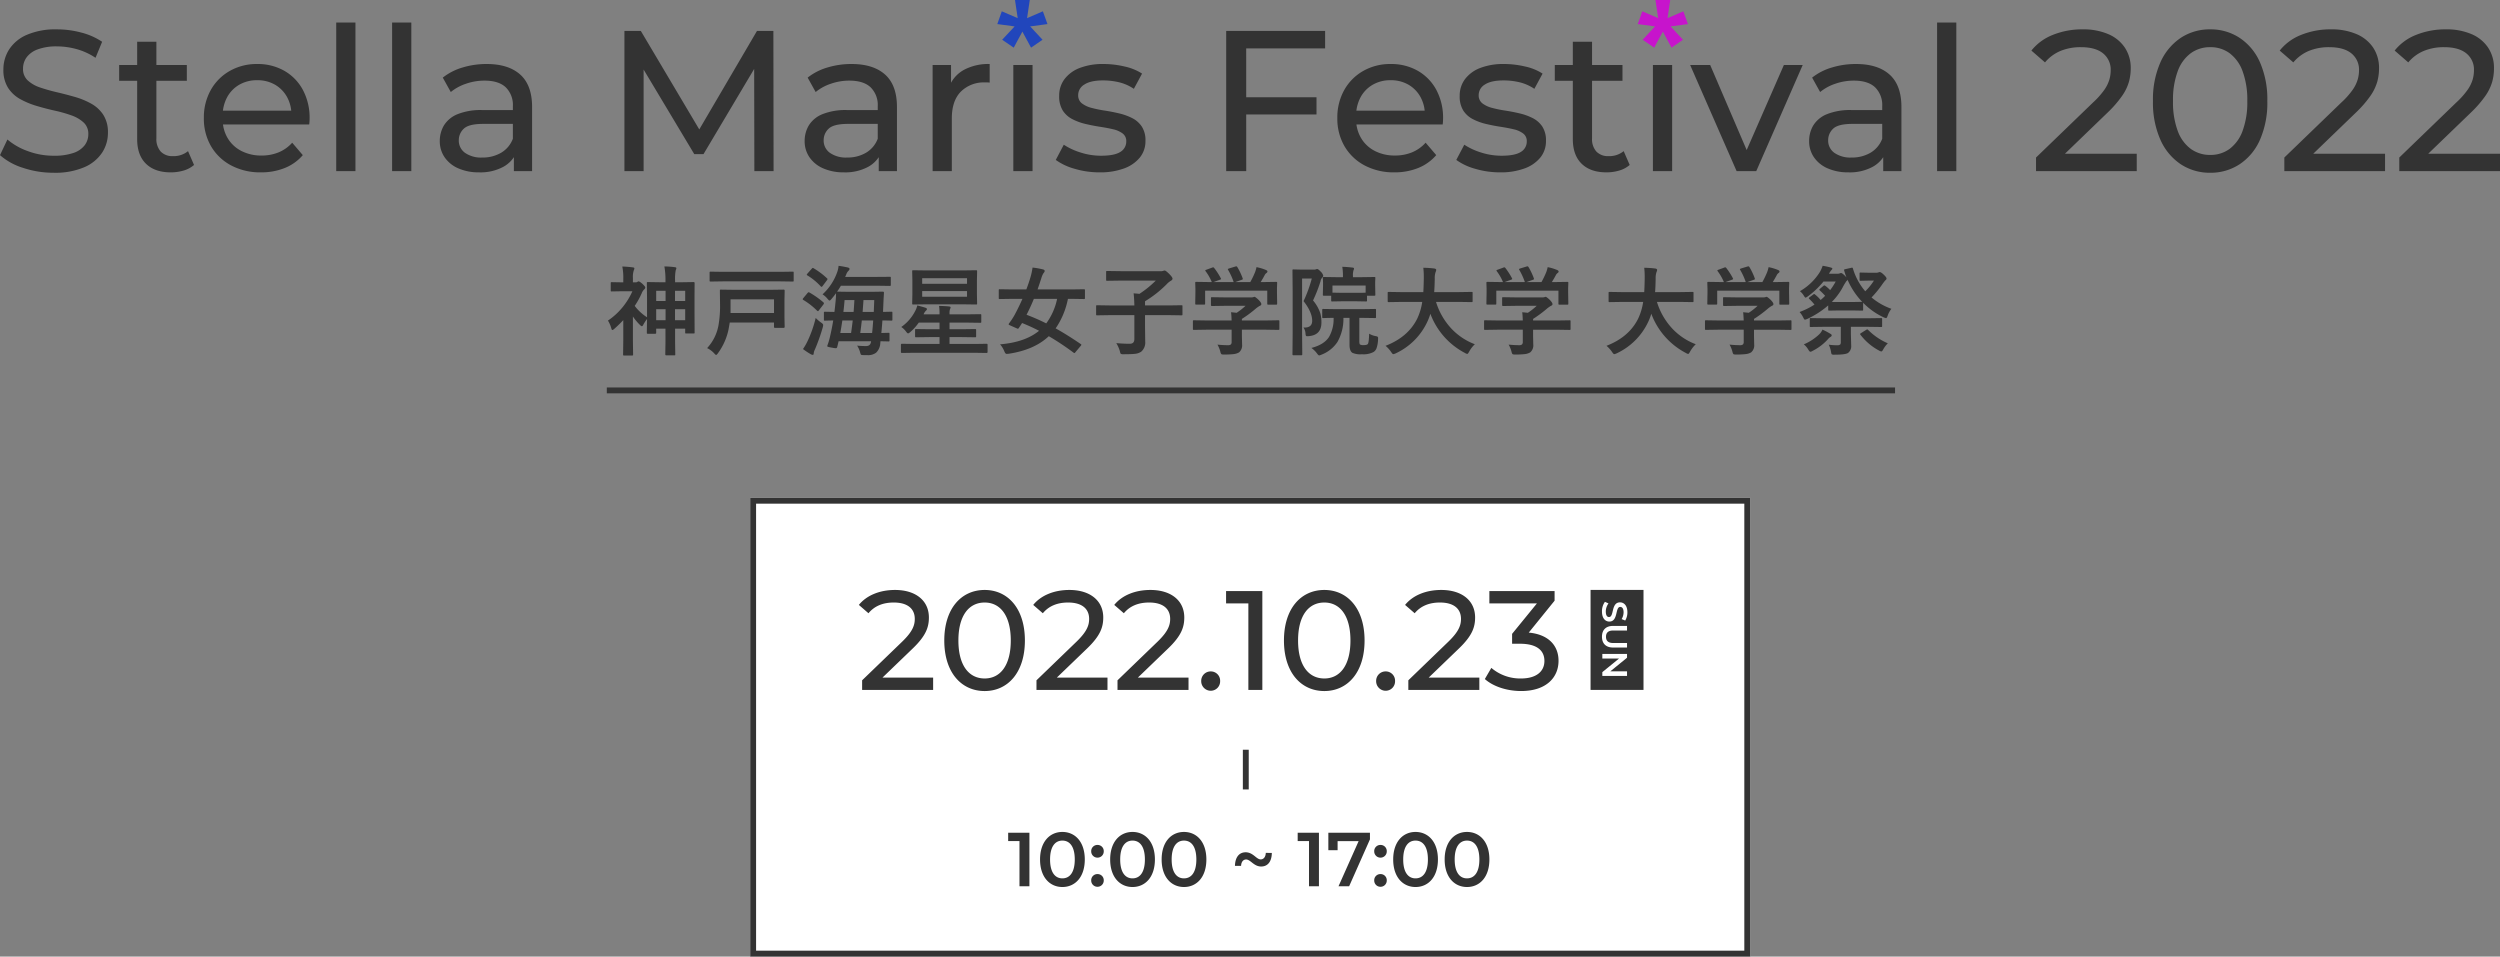
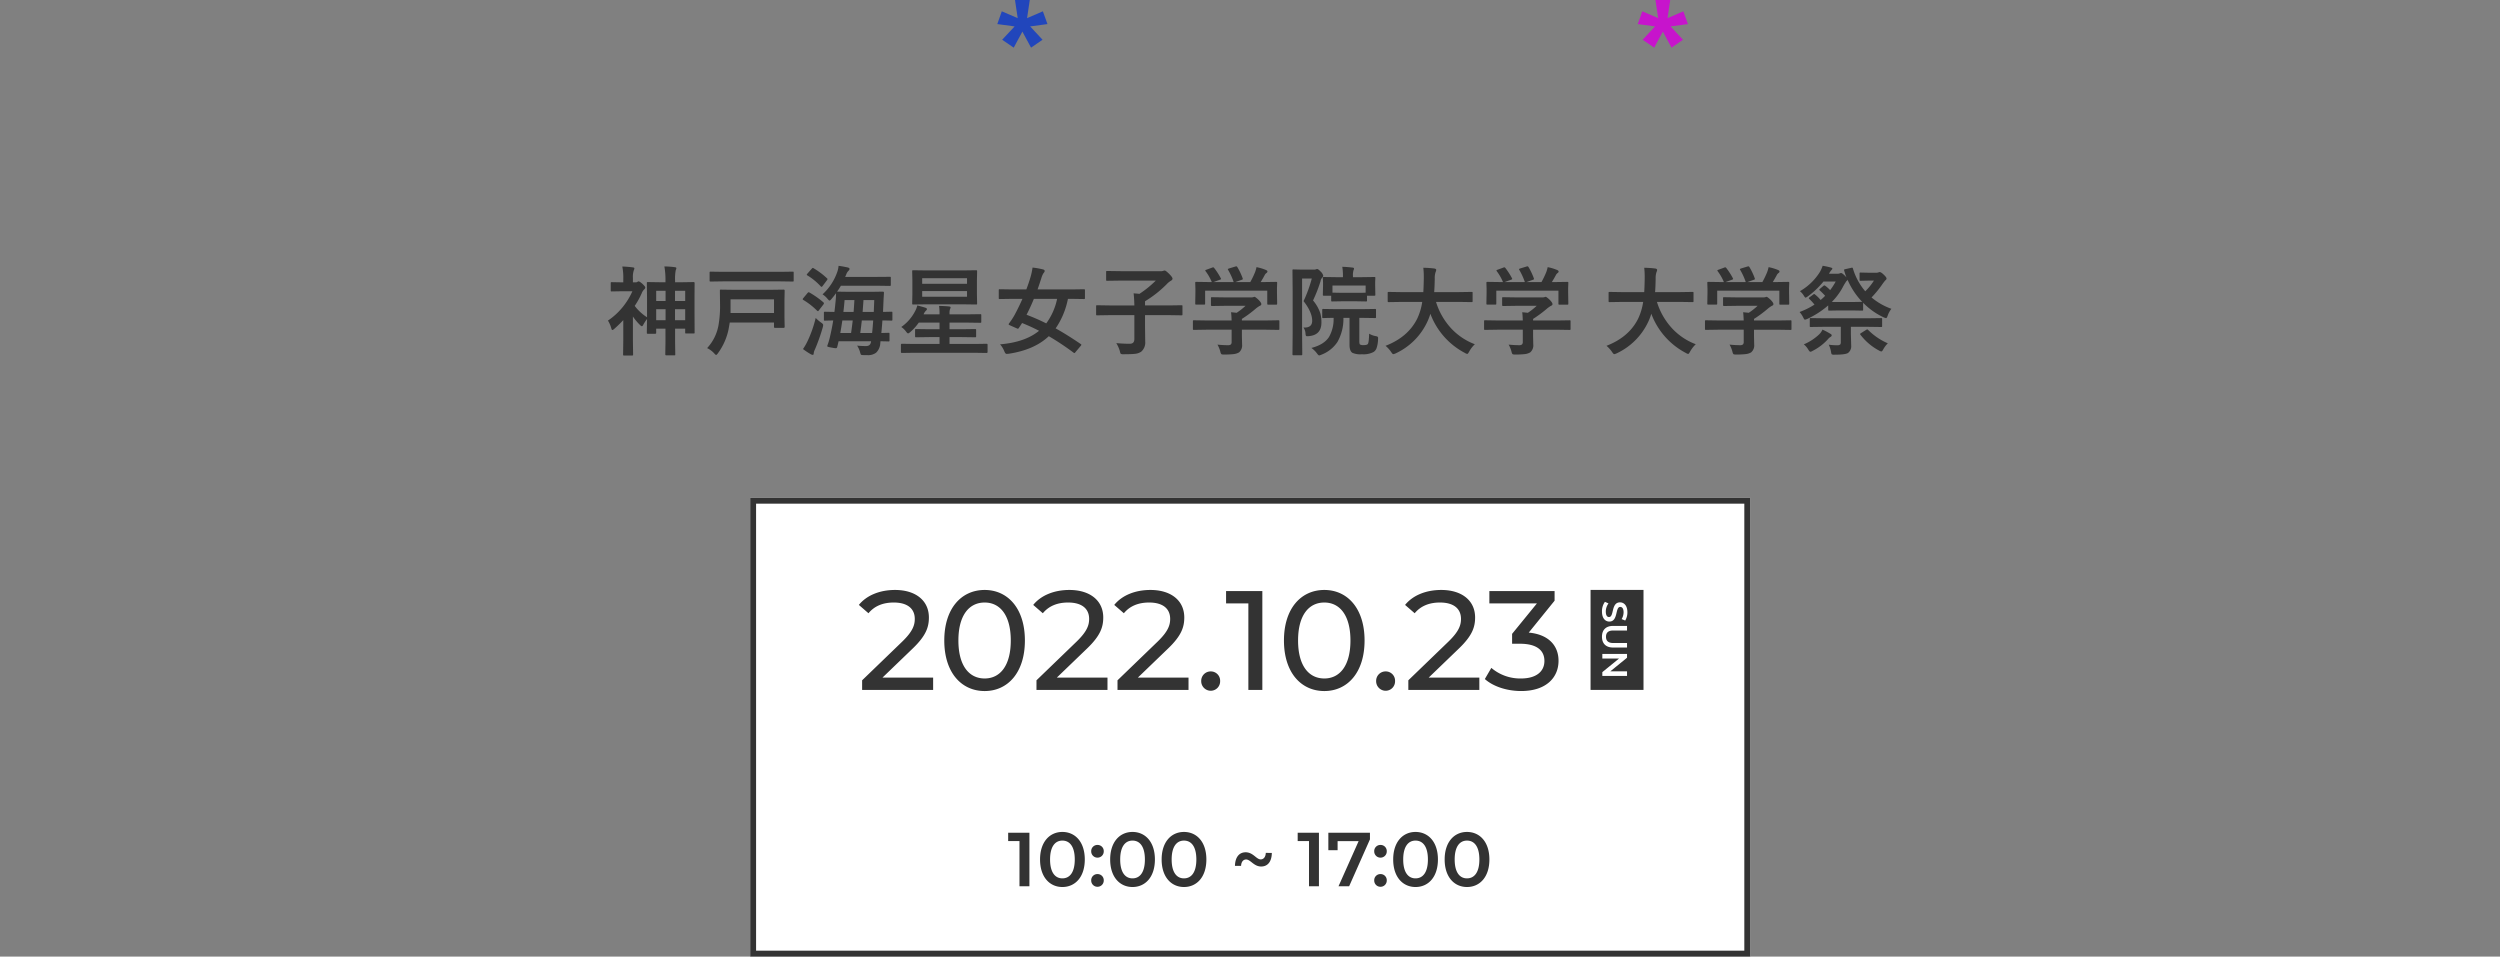
<svg xmlns="http://www.w3.org/2000/svg" width="850" height="325.237" viewBox="0 0 850 325.237">
  <rect x="0" y="0" width="850" height="325.237" fill="#808080" stroke="none" />
  <g transform="translate(-534.932 -505.763)">
-     <path d="M22.8-31.288a32.516,32.516,0,0,1-10.417-1.668,21.339,21.339,0,0,1-7.83-4.324L7.07-42.593a22.111,22.111,0,0,0,6.945,3.95A25.048,25.048,0,0,0,22.8-37.077a19.853,19.853,0,0,0,6.741-.953,7.993,7.993,0,0,0,3.813-2.622,6.223,6.223,0,0,0,1.226-3.779,5.158,5.158,0,0,0-1.6-3.95A11.873,11.873,0,0,0,28.824-50.8a46.192,46.192,0,0,0-5.617-1.6q-3.064-.681-6.162-1.6a27.581,27.581,0,0,1-5.651-2.349A11.558,11.558,0,0,1,7.274-60.2a11.273,11.273,0,0,1-1.566-6.231A12.52,12.52,0,0,1,7.649-73.2a13.477,13.477,0,0,1,5.992-4.971,24.652,24.652,0,0,1,10.315-1.873,31.842,31.842,0,0,1,8.239,1.09,22.967,22.967,0,0,1,7.081,3.133l-2.247,5.448a21.9,21.9,0,0,0-6.468-2.962,25.29,25.29,0,0,0-6.6-.919,18.18,18.18,0,0,0-6.6,1.021,8.051,8.051,0,0,0-3.779,2.724A6.5,6.5,0,0,0,12.381-66.7a5.241,5.241,0,0,0,1.6,4.018A11.489,11.489,0,0,0,18.134-60.3a56.132,56.132,0,0,0,5.617,1.6q3.064.715,6.162,1.6a26.316,26.316,0,0,1,5.651,2.315,11.669,11.669,0,0,1,4.119,3.813A10.965,10.965,0,0,1,41.25-44.84a12.247,12.247,0,0,1-1.975,6.708,13.66,13.66,0,0,1-6.094,4.971A25.135,25.135,0,0,1,22.8-31.288Zm39.831-.136q-5.447,0-8.443-2.928t-3-8.376v-33.1h6.536V-43a6.341,6.341,0,0,0,1.464,4.494,5.452,5.452,0,0,0,4.187,1.566,7.706,7.706,0,0,0,5.107-1.7l2.043,4.7a9.5,9.5,0,0,1-3.575,1.907A15.194,15.194,0,0,1,62.629-31.425ZM45.063-62.545v-5.38H68.076v5.38ZM93.269-31.425A21.008,21.008,0,0,1,83.09-33.808a17.173,17.173,0,0,1-6.809-6.537,18.606,18.606,0,0,1-2.417-9.534,19.03,19.03,0,0,1,2.349-9.534,16.958,16.958,0,0,1,6.468-6.5,18.423,18.423,0,0,1,9.294-2.349,18.209,18.209,0,0,1,9.26,2.315,16.388,16.388,0,0,1,6.3,6.5,20.117,20.117,0,0,1,2.281,9.772q0,.409-.034.953t-.1,1.021H78.97v-4.7h27.3l-2.655,1.634a12.137,12.137,0,0,0-1.43-6.2,10.926,10.926,0,0,0-4.119-4.256,11.854,11.854,0,0,0-6.094-1.532,11.9,11.9,0,0,0-6.06,1.532,10.8,10.8,0,0,0-4.153,4.29,12.985,12.985,0,0,0-1.5,6.3v1.09A12.419,12.419,0,0,0,81.932-43.1,11.458,11.458,0,0,0,86.6-38.711a14.626,14.626,0,0,0,6.877,1.566,15.028,15.028,0,0,0,5.821-1.09,12.75,12.75,0,0,0,4.6-3.269l3.609,4.222a15.806,15.806,0,0,1-6.094,4.358A21.207,21.207,0,0,1,93.269-31.425Zm25.6-.409V-82.362h6.536v50.529Zm19,0V-82.362H144.4v50.529Zm41.4,0V-39.46l-.34-1.43V-53.9a8.421,8.421,0,0,0-2.417-6.435q-2.417-2.281-7.251-2.281a19.1,19.1,0,0,0-6.264,1.056,16.136,16.136,0,0,0-5.175,2.826l-2.723-4.9a19.722,19.722,0,0,1,6.707-3.439,28.019,28.019,0,0,1,8.2-1.192q7.421,0,11.439,3.609t4.017,11.032v21.791Zm-11.847.409a17.045,17.045,0,0,1-7.047-1.362,10.806,10.806,0,0,1-4.664-3.779,9.562,9.562,0,0,1-1.634-5.482,10.316,10.316,0,0,1,1.4-5.312,9.667,9.667,0,0,1,4.562-3.813,21.1,21.1,0,0,1,8.545-1.43h11.439v4.7H168.845q-4.9,0-6.6,1.634a5.275,5.275,0,0,0-1.7,3.95,5.077,5.077,0,0,0,2.111,4.256,9.5,9.5,0,0,0,5.855,1.6,12.382,12.382,0,0,0,6.434-1.634,9.3,9.3,0,0,0,3.983-4.767l1.294,4.494a10.167,10.167,0,0,1-4.562,5.073A16.388,16.388,0,0,1,167.415-31.425Zm49.431-.409V-79.5h5.583l21.379,36.024h-3L261.92-79.5H267.5l.068,47.669h-6.536l-.068-37.386h1.566l-18.792,31.6h-3.132l-18.928-31.6h1.7v37.386Zm86.471,0V-39.46l-.34-1.43V-53.9a8.422,8.422,0,0,0-2.417-6.435q-2.417-2.281-7.251-2.281a19.1,19.1,0,0,0-6.264,1.056,16.137,16.137,0,0,0-5.175,2.826l-2.723-4.9a19.721,19.721,0,0,1,6.707-3.439,28.019,28.019,0,0,1,8.2-1.192q7.422,0,11.439,3.609t4.017,11.032v21.791Zm-11.847.409a17.045,17.045,0,0,1-7.047-1.362,10.806,10.806,0,0,1-4.664-3.779,9.562,9.562,0,0,1-1.634-5.482,10.316,10.316,0,0,1,1.4-5.312,9.667,9.667,0,0,1,4.562-3.813,21.1,21.1,0,0,1,8.545-1.43h11.439v4.7H292.9q-4.9,0-6.6,1.634a5.275,5.275,0,0,0-1.7,3.95,5.077,5.077,0,0,0,2.111,4.256,9.5,9.5,0,0,0,5.855,1.6,12.382,12.382,0,0,0,6.434-1.634,9.3,9.3,0,0,0,3.983-4.767l1.294,4.494a10.167,10.167,0,0,1-4.562,5.073A16.388,16.388,0,0,1,291.47-31.425Zm30.163-.409V-67.925H327.9v9.806l-.613-2.452a11.086,11.086,0,0,1,5.038-5.72,17.672,17.672,0,0,1,8.715-1.975v6.333a4.766,4.766,0,0,0-.783-.068h-.715a11.086,11.086,0,0,0-8.307,3.133q-3.064,3.133-3.064,9.057v17.978Zm27.439,0V-67.925h6.536v36.092Zm29.346.409a29.349,29.349,0,0,1-8.545-1.226,20.062,20.062,0,0,1-6.366-3l2.723-5.175a22.337,22.337,0,0,0,5.719,2.656,22.652,22.652,0,0,0,6.945,1.09q4.562,0,6.57-1.294a4.069,4.069,0,0,0,2.009-3.609,3.175,3.175,0,0,0-1.226-2.656,8.357,8.357,0,0,0-3.234-1.43q-2.009-.477-4.46-.851t-4.9-.953a19.518,19.518,0,0,1-4.494-1.634,8.488,8.488,0,0,1-3.268-2.928,9.027,9.027,0,0,1-1.226-5.005,9.271,9.271,0,0,1,1.838-5.72,11.649,11.649,0,0,1,5.209-3.779,21.792,21.792,0,0,1,8-1.328,31.493,31.493,0,0,1,7.183.851A17.838,17.838,0,0,1,392.852-65l-2.792,5.175a15.421,15.421,0,0,0-5.107-2.247,23.547,23.547,0,0,0-5.311-.613q-4.289,0-6.4,1.4a4.159,4.159,0,0,0-2.111,3.575,3.379,3.379,0,0,0,1.26,2.826,9.113,9.113,0,0,0,3.268,1.532,40.438,40.438,0,0,0,4.46.919q2.451.375,4.9.953a19.884,19.884,0,0,1,4.46,1.6,8.649,8.649,0,0,1,3.268,2.86,8.533,8.533,0,0,1,1.26,4.9,8.773,8.773,0,0,1-1.906,5.652,12.333,12.333,0,0,1-5.379,3.711A23.27,23.27,0,0,1,378.418-31.425Zm49.159-25.537h24.579V-51.1H427.577Zm.681,25.128h-6.809V-79.5h33.635v5.925H428.257Zm50.384.409a21.008,21.008,0,0,1-10.179-2.383,17.174,17.174,0,0,1-6.809-6.537,18.607,18.607,0,0,1-2.417-9.534,19.03,19.03,0,0,1,2.349-9.534,16.958,16.958,0,0,1,6.468-6.5,18.423,18.423,0,0,1,9.294-2.349,18.209,18.209,0,0,1,9.26,2.315,16.389,16.389,0,0,1,6.3,6.5,20.117,20.117,0,0,1,2.281,9.772q0,.409-.034.953t-.1,1.021H464.344v-4.7h27.3l-2.655,1.634a12.138,12.138,0,0,0-1.43-6.2,10.926,10.926,0,0,0-4.119-4.256,11.854,11.854,0,0,0-6.094-1.532,11.9,11.9,0,0,0-6.06,1.532,10.8,10.8,0,0,0-4.153,4.29,12.985,12.985,0,0,0-1.5,6.3v1.09a12.419,12.419,0,0,0,1.668,6.435,11.459,11.459,0,0,0,4.664,4.392,14.626,14.626,0,0,0,6.877,1.566,15.028,15.028,0,0,0,5.821-1.09,12.75,12.75,0,0,0,4.6-3.269l3.609,4.222a15.807,15.807,0,0,1-6.094,4.358A21.207,21.207,0,0,1,478.642-31.425Zm35.95,0a29.348,29.348,0,0,1-8.545-1.226,20.061,20.061,0,0,1-6.366-3l2.723-5.175a22.335,22.335,0,0,0,5.719,2.656,22.651,22.651,0,0,0,6.945,1.09q4.562,0,6.57-1.294a4.069,4.069,0,0,0,2.009-3.609,3.175,3.175,0,0,0-1.226-2.656,8.358,8.358,0,0,0-3.234-1.43q-2.009-.477-4.46-.851t-4.9-.953a19.517,19.517,0,0,1-4.494-1.634,8.488,8.488,0,0,1-3.268-2.928,9.027,9.027,0,0,1-1.226-5.005,9.271,9.271,0,0,1,1.838-5.72,11.65,11.65,0,0,1,5.209-3.779,21.792,21.792,0,0,1,8-1.328,31.493,31.493,0,0,1,7.183.851A17.838,17.838,0,0,1,529.026-65l-2.792,5.175a15.421,15.421,0,0,0-5.107-2.247,23.546,23.546,0,0,0-5.311-.613q-4.289,0-6.4,1.4a4.159,4.159,0,0,0-2.111,3.575,3.379,3.379,0,0,0,1.26,2.826,9.113,9.113,0,0,0,3.268,1.532,40.437,40.437,0,0,0,4.46.919q2.451.375,4.9.953a19.884,19.884,0,0,1,4.46,1.6,8.648,8.648,0,0,1,3.268,2.86,8.533,8.533,0,0,1,1.26,4.9,8.773,8.773,0,0,1-1.906,5.652,12.332,12.332,0,0,1-5.379,3.711A23.27,23.27,0,0,1,514.592-31.425Zm36.154,0q-5.447,0-8.443-2.928t-3-8.376v-33.1h6.536V-43a6.341,6.341,0,0,0,1.464,4.494,5.452,5.452,0,0,0,4.187,1.566,7.706,7.706,0,0,0,5.107-1.7l2.043,4.7a9.5,9.5,0,0,1-3.575,1.907A15.194,15.194,0,0,1,550.746-31.425ZM533.18-62.545v-5.38h23.013v5.38Zm33.363,30.712V-67.925h6.536v36.092Zm28.461,0-15.8-36.092h6.809l14.026,32.687h-3.268l14.3-32.687h6.4l-15.8,36.092Zm49.84,0V-39.46l-.34-1.43V-53.9a8.421,8.421,0,0,0-2.417-6.435q-2.417-2.281-7.251-2.281a19.1,19.1,0,0,0-6.264,1.056,16.137,16.137,0,0,0-5.175,2.826l-2.723-4.9a19.722,19.722,0,0,1,6.707-3.439,28.019,28.019,0,0,1,8.2-1.192q7.422,0,11.439,3.609t4.017,11.032v21.791ZM633-31.425a17.045,17.045,0,0,1-7.047-1.362,10.806,10.806,0,0,1-4.664-3.779,9.562,9.562,0,0,1-1.634-5.482,10.317,10.317,0,0,1,1.4-5.312,9.667,9.667,0,0,1,4.562-3.813,21.1,21.1,0,0,1,8.545-1.43h11.439v4.7H634.425q-4.9,0-6.6,1.634a5.275,5.275,0,0,0-1.7,3.95,5.077,5.077,0,0,0,2.111,4.256,9.5,9.5,0,0,0,5.855,1.6,12.382,12.382,0,0,0,6.434-1.634,9.3,9.3,0,0,0,3.983-4.767l1.294,4.494a10.167,10.167,0,0,1-4.562,5.073A16.388,16.388,0,0,1,633-31.425Zm30.163-.409V-82.362h6.536v50.529Zm33.635,0v-4.631l19.4-18.727a27.307,27.307,0,0,0,3.847-4.324,12.19,12.19,0,0,0,1.7-3.473,11.6,11.6,0,0,0,.443-3.1,7.067,7.067,0,0,0-2.587-5.788q-2.587-2.111-7.558-2.111a17.934,17.934,0,0,0-6.877,1.26,13.733,13.733,0,0,0-5.311,3.916l-4.63-4.018a17.422,17.422,0,0,1,7.319-5.346,26.551,26.551,0,0,1,10.111-1.873,21.536,21.536,0,0,1,8.647,1.6,12.778,12.778,0,0,1,5.685,4.6A12.418,12.418,0,0,1,729-66.768a17.268,17.268,0,0,1-.613,4.563,16.339,16.339,0,0,1-2.315,4.767,38.074,38.074,0,0,1-4.9,5.652L703.874-35.1l-1.634-2.656h28.8v5.925Zm59.236.545a17.872,17.872,0,0,1-9.975-2.86,19.453,19.453,0,0,1-6.945-8.308,30.962,30.962,0,0,1-2.553-13.211,30.962,30.962,0,0,1,2.553-13.211,19.453,19.453,0,0,1,6.945-8.308,17.872,17.872,0,0,1,9.975-2.86,17.92,17.92,0,0,1,9.941,2.86,19.145,19.145,0,0,1,6.945,8.308,31.325,31.325,0,0,1,2.519,13.211,31.325,31.325,0,0,1-2.519,13.211,19.145,19.145,0,0,1-6.945,8.308A17.92,17.92,0,0,1,756.029-31.288Zm0-6.061a10.919,10.919,0,0,0,6.57-2.043,13.276,13.276,0,0,0,4.426-6.129,27.989,27.989,0,0,0,1.6-10.147,27.989,27.989,0,0,0-1.6-10.147,13.276,13.276,0,0,0-4.426-6.129,10.919,10.919,0,0,0-6.57-2.043,11.07,11.07,0,0,0-6.6,2.043,13.169,13.169,0,0,0-4.46,6.129,27.987,27.987,0,0,0-1.6,10.147,27.987,27.987,0,0,0,1.6,10.147,13.169,13.169,0,0,0,4.46,6.129A11.07,11.07,0,0,0,756.029-37.349Zm25.192,5.516v-4.631l19.4-18.727a27.311,27.311,0,0,0,3.847-4.324,12.188,12.188,0,0,0,1.7-3.473,11.606,11.606,0,0,0,.443-3.1,7.067,7.067,0,0,0-2.587-5.788q-2.587-2.111-7.558-2.111a17.933,17.933,0,0,0-6.877,1.26,13.732,13.732,0,0,0-5.311,3.916l-4.63-4.018a17.422,17.422,0,0,1,7.319-5.346,26.551,26.551,0,0,1,10.111-1.873,21.536,21.536,0,0,1,8.647,1.6,12.778,12.778,0,0,1,5.685,4.6,12.418,12.418,0,0,1,2.009,7.082,17.268,17.268,0,0,1-.613,4.563,16.342,16.342,0,0,1-2.315,4.767,38.076,38.076,0,0,1-4.9,5.652L788.3-35.1l-1.634-2.656h28.8v5.925Zm39.082,0v-4.631l19.4-18.727a27.309,27.309,0,0,0,3.847-4.324,12.189,12.189,0,0,0,1.7-3.473,11.6,11.6,0,0,0,.443-3.1,7.067,7.067,0,0,0-2.587-5.788q-2.587-2.111-7.558-2.111a17.933,17.933,0,0,0-6.877,1.26,13.733,13.733,0,0,0-5.311,3.916l-4.63-4.018a17.422,17.422,0,0,1,7.319-5.346,26.551,26.551,0,0,1,10.111-1.873,21.536,21.536,0,0,1,8.647,1.6,12.779,12.779,0,0,1,5.685,4.6,12.419,12.419,0,0,1,2.009,7.082A17.268,17.268,0,0,1,851.9-62.2a16.342,16.342,0,0,1-2.315,4.767,38.066,38.066,0,0,1-4.9,5.652L827.384-35.1l-1.634-2.656h28.8v5.925Z" transform="translate(530.381 595.789)" fill="#333" />
    <path d="M17.06,8.186l-5.887.795,4.211,4.534L11.474,16.2,8.53,10.743,5.586,16.2,1.654,13.515,5.887,8.981,0,8.186l1.526-4.34L6.94,6.167,6.016,0h5.028L10.12,6.167l5.372-2.321Z" transform="translate(874.014 505.763)" fill="#2146bc" />
    <path d="M17.06,8.186l-5.887.795,4.211,4.534L11.474,16.2,8.53,10.743,5.586,16.2,1.654,13.515,5.887,8.981,0,8.186l1.526-4.34L6.94,6.167,6.016,0h5.028L10.12,6.167l5.372-2.321Z" transform="translate(1091.77 505.763)" fill="#c714cc" />
    <path d="M-201.716-5.108q0,.258-.1.306a1.2,1.2,0,0,1-.435.048h-2.288q-.258,0-.306-.064a.5.5,0,0,1-.048-.29v-.483q.032-1.5.064-4.173a12.1,12.1,0,0,0-1.321,2.046q-.242.4-.435.4-.177,0-.58-.371a19.507,19.507,0,0,1-2.465-2.933v8.024l.064,4.882q0,.258-.081.306a.65.65,0,0,1-.322.048h-2.61q-.29,0-.338-.064a.555.555,0,0,1-.048-.29l.064-4.882v-6.8q-1.337,1.434-2.981,2.9-.516.467-.725.467t-.354-.532a9.854,9.854,0,0,0-1.16-2.675,22.676,22.676,0,0,0,5.108-4.705,23.7,23.7,0,0,0,3.207-5.269H-213.4l-3.4.064a.51.51,0,0,1-.322-.064.555.555,0,0,1-.048-.29v-2.449q0-.258.081-.306a.5.5,0,0,1,.29-.048l3.4.064h.5V-23.59a18.776,18.776,0,0,0-.338-4.028,33.9,33.9,0,0,1,3.577.29q.532.064.532.338a1.943,1.943,0,0,1-.209.693,7.148,7.148,0,0,0-.29,2.578v1.482h.918a1.007,1.007,0,0,0,.58-.145,1.1,1.1,0,0,1,.4-.193q.4,0,1.418.918.886.854.886,1.128a.894.894,0,0,1-.4.725,3.488,3.488,0,0,0-.79,1.225,27.636,27.636,0,0,1-2.4,4.351,16.136,16.136,0,0,0,4.189,3.867V-16.6l-.064-5.382q0-.258.064-.306a.555.555,0,0,1,.29-.048l4.189.064h1.789v-.4a25.728,25.728,0,0,0-.371-4.979,29.771,29.771,0,0,1,3.577.258q.5.064.5.338a1.958,1.958,0,0,1-.209.661,15.657,15.657,0,0,0-.226,3.625v.5h2.111l4.189-.064q.338,0,.338.354l-.032,4.786v4.753l.032,7.2a.566.566,0,0,1-.056.33.446.446,0,0,1-.282.056H-191.5q-.258,0-.306-.064a.65.65,0,0,1-.048-.322V-6.494h-3.432V-1.8l.064,4.028q0,.258-.081.306a.5.5,0,0,1-.29.048H-198.3q-.322,0-.322-.354l.064-4V-6.494h-3.158Zm6.4-4.254h3.464V-13.1h-3.464Zm3.464-10.006h-3.464V-15.9h3.464Zm-9.861,10.006h3.19V-13.1h-3.19Zm0-6.542h3.19v-3.464h-3.19Zm24.589,9.716a21.015,21.015,0,0,1-3.609,8.073q-.419.564-.6.564t-.645-.532a8,8,0,0,0-2.417-1.8,15.412,15.412,0,0,0,3.932-8.186,37.941,37.941,0,0,0,.467-6.01l-.064-5.317q0-.274.064-.322a.555.555,0,0,1,.29-.048l4.576.064h12.182l4.576-.064q.338,0,.338.371l-.064,3.271V-10.3l.064,3.174q0,.371-.338.371h-2.965q-.322,0-.322-.371v-1.45h-15.05Q-176.966-6.993-177.127-6.187Zm15.469-10.28h-14.776v4.657h14.776Zm-17.306-6.107-4.222.064a.51.51,0,0,1-.322-.064.555.555,0,0,1-.048-.29v-2.643q0-.258.081-.322a.5.5,0,0,1,.29-.048l4.222.064h19.4l4.222-.064q.274,0,.322.064a.6.6,0,0,1,.048.306v2.643q0,.258-.064.306a.6.6,0,0,1-.306.048l-4.222-.064Zm33.806,4.415a18.506,18.506,0,0,0,4.85-7.187,8.686,8.686,0,0,0,.6-2.514q1.627.226,3.126.564.6.145.6.5a.867.867,0,0,1-.29.564,3.256,3.256,0,0,0-.757,1.112,10.323,10.323,0,0,1-.435,1.031h10.828l4.318-.032a.594.594,0,0,1,.322.048.461.461,0,0,1,.048.274v2.385q0,.274-.081.338a.5.5,0,0,1-.29.048l-4.318-.064h-12.278q-.532.935-1.289,2.014l4.157.064h7.235l4.141-.064a.356.356,0,0,1,.4.4q-.113,1.66-.161,2.8l-.161,3.69,2.8-.064a.548.548,0,0,1,.338.064.555.555,0,0,1,.048.29v2.32a.484.484,0,0,1-.056.3.566.566,0,0,1-.33.056l-.387-.016q-1.16-.032-2.626-.048-.1,1.579-.354,4.27l2.369-.064a.588.588,0,0,1,.354.064.555.555,0,0,1,.048.29V-2.5q0,.242-.064.3a.612.612,0,0,1-.338.056q-.048,0-.371-.016-1.08-.032-2.3-.048l-.064.725a4.759,4.759,0,0,1-1.4,3.142,4.469,4.469,0,0,1-2.949.854q-1.354,0-1.756-.032t-.5-.193a4.14,4.14,0,0,1-.29-.87,7.844,7.844,0,0,0-.983-2.143,27.935,27.935,0,0,0,3.094.145q1.5,0,1.66-1.627h-11.054q-.242,1.08-.435,1.837-.1.532-.5.532a9.112,9.112,0,0,1-1.289-.193,12.378,12.378,0,0,1-1.337-.274q-.29-.1-.29-.258a1.127,1.127,0,0,1,.081-.322,20.8,20.8,0,0,0,.79-2.61q.693-2.933,1.16-5.785-1.176.016-2.143.048l-.661.016a.51.51,0,0,1-.322-.064.555.555,0,0,1-.048-.29v-2.32q0-.258.081-.306a.5.5,0,0,1,.29-.048l3.207.064q.193-1.386.451-4.157.1-1.047.1-2.208-.645.9-1.547,1.966-.435.532-.661.532-.193,0-.661-.564A7.292,7.292,0,0,0-145.158-18.16Zm17.225,8.878H-131.8q-.322,2.852-.532,4.27h4.028Q-128.127-6.445-127.933-9.281Zm-11.183,4.27h3.658q.226-1.418.564-4.27h-3.529Q-138.729-7.2-139.116-5.011Zm11.537-11.2h-3.658l-.29,4.028h3.787Q-127.611-14.953-127.579-16.21Zm-10.087,0q-.145,1.95-.4,4.028h3.464q.129-1.321.274-4.028ZM-151.8.435a18.876,18.876,0,0,0,1.482-2.546,40.386,40.386,0,0,0,2.836-8.024,13.577,13.577,0,0,0,1.821,1.563q.725.467.725.838a3.752,3.752,0,0,1-.129.741A63.229,63.229,0,0,1-147.737.564a3.783,3.783,0,0,0-.419,1.321q0,.532-.338.532a1.774,1.774,0,0,1-.725-.258A23.821,23.821,0,0,1-151.8.435Zm2.208-19.207a29.6,29.6,0,0,1,4.77,3.368.462.462,0,0,1,.145.29.866.866,0,0,1-.161.371l-1.515,1.966q-.242.338-.354.338a.74.74,0,0,1-.306-.161,23.5,23.5,0,0,0-4.657-3.642q-.226-.129-.226-.258a.8.8,0,0,1,.193-.371l1.45-1.74q.209-.258.371-.258A.65.65,0,0,1-149.59-18.772Zm1.418-8.25a25.739,25.739,0,0,1,4.528,3.4.388.388,0,0,1,.177.274.906.906,0,0,1-.209.419L-145.126-21q-.226.29-.338.29a.587.587,0,0,1-.29-.145,20.751,20.751,0,0,0-4.544-3.738q-.226-.113-.226-.226a.88.88,0,0,1,.209-.371l1.482-1.676q.226-.274.371-.274A.67.67,0,0,1-148.172-27.022Zm34.08,28.73-4.093.064q-.322,0-.322-.354V-1q0-.354.322-.354l4.093.064h8.717V-3.625h-3.432l-4.512.064q-.274,0-.322-.081a.6.6,0,0,1-.048-.306v-2.03a.548.548,0,0,1,.064-.338.6.6,0,0,1,.306-.048l4.512.064h3.432V-8.556h-7.058a17.52,17.52,0,0,1-2.836,3.174q-.6.5-.79.5-.258,0-.661-.564a6.381,6.381,0,0,0-1.66-1.611,14.89,14.89,0,0,0,4.689-5.366,7.6,7.6,0,0,0,.757-1.966q1.934.5,2.771.79.5.161.5.451a.6.6,0,0,1-.258.467,3.434,3.434,0,0,0-.87,1.321h5.414v-.226a15.812,15.812,0,0,0-.161-2.643q2.224.048,3.464.193.467.048.467.338a1.985,1.985,0,0,1-.209.58,4.726,4.726,0,0,0-.161,1.6v.161h5.914l4.512-.064q.258,0,.322.081a.6.6,0,0,1,.048.306v2.191a.484.484,0,0,1-.056.3.524.524,0,0,1-.314.056l-4.512-.064h-5.914V-6.3h4.157l4.5-.064q.274,0,.338.081a.6.6,0,0,1,.048.306v2.03a.569.569,0,0,1-.056.322q-.056.064-.33.064l-4.5-.064h-4.157v2.336h8.508l4.093-.064q.338,0,.338.354V1.418q0,.354-.338.354l-4.093-.064Zm16.548-28,4.576-.064q.274,0,.322.064a.6.6,0,0,1,.048.306l-.064,3.062v4.786l.064,3.062q0,.274-.064.322a.6.6,0,0,1-.306.048l-4.576-.064h-12.182l-4.576.064q-.274,0-.322-.064a.6.6,0,0,1-.048-.306l.064-3.062v-4.786l-.064-3.062q0-.274.064-.322a.6.6,0,0,1,.306-.048l4.576.064Zm1.515,8.943v-1.917h-15.243v1.917Zm0-6.3h-15.243v1.9h15.243ZM-84.8-1.16q8.54-.725,13.261-4.608-2.626-1.37-5.769-2.643-.677,1.063-1.1,1.676-.193.274-.322.274a1.134,1.134,0,0,1-.371-.129l-2.385-1.063q-.387-.145-.387-.322a.62.62,0,0,1,.129-.306,24.745,24.745,0,0,0,1.885-2.868q1.4-2.61,2.675-5.479h-3.561l-4.125.064q-.274,0-.322-.064a.555.555,0,0,1-.048-.29v-2.594a.548.548,0,0,1,.064-.338.6.6,0,0,1,.306-.048l4.125.064h4.882q.725-1.869,1.418-4.189a22.47,22.47,0,0,0,.693-3.239,24.137,24.137,0,0,1,3.561.628q.564.129.564.564a1.186,1.186,0,0,1-.371.661,6.038,6.038,0,0,0-.693,1.515q-.5,1.611-1.354,4.061h11.585l4.125-.064q.29,0,.338.081a.473.473,0,0,1,.064.306v2.594q0,.258-.081.306a.65.65,0,0,1-.322.048l-4.125-.064h-1.257A26.934,26.934,0,0,1-65.9-6.59q3.738,2.063,8.54,5.333.209.145.209.242a.942.942,0,0,1-.226.387L-59.13,1.45q-.258.354-.4.354a.516.516,0,0,1-.29-.145,88.389,88.389,0,0,0-8.411-5.591Q-73.132.725-81.9,2.046q-.338.032-.725.032-.371,0-.725-.886A8.111,8.111,0,0,0-84.8-1.16Zm9.007-10.055A66.122,66.122,0,0,1-69.1-8.282,21.294,21.294,0,0,0-65.4-16.629h-7.9Q-74.47-13.761-75.791-11.215Zm28.182.129-4.157.064q-.274,0-.322-.064a.555.555,0,0,1-.048-.29v-2.707q0-.274.064-.322a.6.6,0,0,1,.306-.048l4.157.064h8.476q-.064-2.61-.258-4.125.209.032.645.064.886.064,1.321.129a34.593,34.593,0,0,0,5.575-4.512H-43.822l-4.56.064q-.258,0-.306-.064a.555.555,0,0,1-.048-.29v-2.61q0-.274.064-.322a.555.555,0,0,1,.29-.048l4.56.064h13.986a2.043,2.043,0,0,0,.564-.129,1.7,1.7,0,0,1,.435-.1q.354,0,1.45,1.063,1.225,1.208,1.225,1.708,0,.419-.564.725a6.359,6.359,0,0,0-1.418,1.16,37.632,37.632,0,0,1-7.364,5.8v1.418h8.218l4.157-.064q.258,0,.306.064a.6.6,0,0,1,.048.306v2.707a.484.484,0,0,1-.056.3.484.484,0,0,1-.3.056l-4.157-.064h-8.218v3.754l.064,5.221a4.066,4.066,0,0,1-1.386,3.464,4.643,4.643,0,0,1-2.191.725q-1.16.129-3.771.129a1.783,1.783,0,0,1-.967-.145,2.337,2.337,0,0,1-.29-.87,11.838,11.838,0,0,0-1.225-2.771q2.272.226,4.592.226,1.547,0,1.547-1.611v-8.121Zm32.855,4.947-4.125.064q-.258,0-.306-.064a.555.555,0,0,1-.048-.29V-8.975q0-.274.064-.322a.555.555,0,0,1,.29-.048l4.125.064h8.685q-.064-1.853-.193-2.8l1.917.193a21.393,21.393,0,0,0,3-2.369H-8.47l-4.27.064q-.354,0-.354-.322v-2.32q0-.258.064-.306a.555.555,0,0,1,.29-.048l4.27.064H.473a2.718,2.718,0,0,0,.79-.064,1.822,1.822,0,0,1,.419-.129q.322,0,1.434,1.047.918.967.918,1.418a.534.534,0,0,1-.4.532,8.842,8.842,0,0,0-1.579,1.1A40.133,40.133,0,0,1-2.572-9.813v.532h8.25L9.8-9.346a.51.51,0,0,1,.322.064.6.6,0,0,1,.048.306v2.546a.484.484,0,0,1-.056.3.524.524,0,0,1-.314.056L5.678-6.139h-8.25V-4l.064,2.868A3.1,3.1,0,0,1-3.555,1.579a4.6,4.6,0,0,1-1.821.58A26.247,26.247,0,0,1-8.615,2.3a1.925,1.925,0,0,1-.951-.129A2.134,2.134,0,0,1-9.9,1.354a9.549,9.549,0,0,0-.983-2.417q1.966.193,3.529.193a1.531,1.531,0,0,0,1.031-.258,1.23,1.23,0,0,0,.258-.886V-6.139Zm.081-20.383,1.982-.725a.978.978,0,0,1,.354-.1q.177,0,.371.258a22.979,22.979,0,0,1,2.208,3.432.907.907,0,0,1,.1.274q0,.113-.4.258l-2.175.79h6.864a22.287,22.287,0,0,0-1.885-4.125.549.549,0,0,1-.1-.242q0-.113.4-.258l2.175-.661a1.186,1.186,0,0,1,.306-.064q.193,0,.354.258A21.769,21.769,0,0,1-2.3-23.59a.938.938,0,0,1,.048.226q0,.129-.419.274l-2.143.757H.28a29.944,29.944,0,0,0,1.611-3.335,11.008,11.008,0,0,0,.5-1.74,16.172,16.172,0,0,1,3.255.983q.467.209.467.5a.625.625,0,0,1-.322.5,1.918,1.918,0,0,0-.628.757q-.693,1.289-1.354,2.336h.854L9.013-22.4a.588.588,0,0,1,.354.064.555.555,0,0,1,.048.29l-.064,1.789v1.515l.064,3.69q0,.29-.081.354a.65.65,0,0,1-.322.048H6.419q-.274,0-.322-.081a.65.65,0,0,1-.048-.322V-19.4H-15.076v4.351q0,.274-.064.322a.555.555,0,0,1-.29.048h-2.61a.588.588,0,0,1-.354-.064.6.6,0,0,1-.048-.306l.064-3.722V-20l-.064-2.046q0-.258.081-.306a.65.65,0,0,1,.322-.048l4.351.064h.886a17,17,0,0,0-2.111-3.69.587.587,0,0,1-.113-.258Q-15.028-26.41-14.673-26.522ZM18.359-6.88q.193.016.371.016,2.594,0,2.594-2.32,0-2.917-2.933-6.671a45.152,45.152,0,0,0,2.8-7.686h-3.3V-4.866l.064,7.09q0,.338-.354.338h-2.61q-.371,0-.371-.338l.064-7.058V-19.126l-.064-7.138q0-.274.064-.322a.6.6,0,0,1,.306-.048l2.643.064h4.318a1.6,1.6,0,0,0,.661-.1.924.924,0,0,1,.419-.1q.371,0,1.257.951a2.622,2.622,0,0,1,.79,1.321.889.889,0,0,1-.29.6,2.33,2.33,0,0,0-.628,1.289,49.034,49.034,0,0,1-2.546,6.526,13.12,13.12,0,0,1,2.465,4.318,11.223,11.223,0,0,1,.387,3.207q0,4.238-4.3,4.608-.371.032-.5.032-.387,0-.483-.209a2.53,2.53,0,0,1-.129-.773A3.977,3.977,0,0,0,18.359-6.88ZM21.05.064q4.27-1.1,5.978-3.706a12.2,12.2,0,0,0,1.579-6.526q-1.515.016-2.691.048L25.3-10.1h-.193a.51.51,0,0,1-.322-.064.555.555,0,0,1-.048-.29v-2.336q0-.29.081-.354a.5.5,0,0,1,.29-.048l4.383.064h8.782l4.4-.064q.258,0,.306.064a.763.763,0,0,1,.048.338v2.336a.484.484,0,0,1-.056.3.484.484,0,0,1-.3.056l-4.4-.064h-.918v7.992q0,.886.258,1.08A2.543,2.543,0,0,0,38.9-.9q1.047,0,1.354-.4.354-.467.435-3.48a6.844,6.844,0,0,0,2.208.822,1.63,1.63,0,0,1,.709.242.686.686,0,0,1,.129.483q0,.129-.016.371A10.243,10.243,0,0,1,43.19.209,2.627,2.627,0,0,1,42.175,1.45a7.28,7.28,0,0,1-3.932.757,6.574,6.574,0,0,1-3.271-.5q-.951-.645-.951-2.691v-9.185H31.943A15.845,15.845,0,0,1,29.9-1.95a11.444,11.444,0,0,1-5.414,4.3,3.12,3.12,0,0,1-.79.258q-.242,0-.725-.661A8.4,8.4,0,0,0,21.05.064ZM36.1-15.807H31.685l-3.529.064a.51.51,0,0,1-.322-.064.555.555,0,0,1-.048-.29v-1.6H25.352A.588.588,0,0,1,25-17.757a.555.555,0,0,1-.048-.29l.064-3.11v-.918l-.064-1.66q0-.226.081-.274a.65.65,0,0,1,.322-.048l4.415.064h2.014v-.338a17.909,17.909,0,0,0-.226-3.19q1.579.032,3.448.258.532.048.532.306a1.372,1.372,0,0,1-.161.612,6.089,6.089,0,0,0-.193,1.95v.4h2.8l4.415-.064a.588.588,0,0,1,.354.064.421.421,0,0,1,.048.258l-.064,1.418v1.16l.064,3.11q0,.258-.081.306a.65.65,0,0,1-.322.048H39.967v1.6q0,.258-.064.306a.6.6,0,0,1-.306.048Zm-7.879-5.35v2.417l3.464.064H36.1q2.8,0,3.4-.064v-2.417Zm23.332,5.575-4.189.064q-.274,0-.322-.081a.65.65,0,0,1-.048-.322v-2.707q0-.258.064-.306a.6.6,0,0,1,.306-.048l4.189.064H59.11q.1-1.37.161-4.463v-.773A26.487,26.487,0,0,0,59.11-27.2a35.87,35.87,0,0,1,3.787.258q.6.129.6.467a1.659,1.659,0,0,1-.193.693,6.354,6.354,0,0,0-.306,2.3q-.064,3.11-.193,4.56h8.508l4.206-.064q.258,0,.306.064a.555.555,0,0,1,.048.29v2.707a.588.588,0,0,1-.064.354.555.555,0,0,1-.29.048l-4.206-.064H63.428a23.272,23.272,0,0,0,5.3,9.152,21.235,21.235,0,0,0,7.9,5.237,10.508,10.508,0,0,0-1.917,2.481q-.435.822-.693.822a2.589,2.589,0,0,1-.757-.338A24.766,24.766,0,0,1,61.51-11.553a19.107,19.107,0,0,1-1.257,3.174A22.142,22.142,0,0,1,49.7,1.917a3.12,3.12,0,0,1-.79.258q-.274,0-.757-.757A10.422,10.422,0,0,0,46.267-.661q7.557-2.917,10.7-9.088a20.223,20.223,0,0,0,1.772-5.833ZM84.246-6.139l-4.125.064q-.258,0-.306-.064a.555.555,0,0,1-.048-.29V-8.975q0-.274.064-.322a.555.555,0,0,1,.29-.048l4.125.064h8.685q-.064-1.853-.193-2.8l1.917.193a21.393,21.393,0,0,0,3-2.369H90.53l-4.27.064q-.354,0-.354-.322v-2.32q0-.258.064-.306a.555.555,0,0,1,.29-.048l4.27.064h8.943a2.718,2.718,0,0,0,.79-.064,1.822,1.822,0,0,1,.419-.129q.322,0,1.434,1.047.918.967.918,1.418a.534.534,0,0,1-.4.532,8.842,8.842,0,0,0-1.579,1.1,40.132,40.132,0,0,1-4.625,3.416v.532h8.25l4.125-.064a.51.51,0,0,1,.322.064.6.6,0,0,1,.048.306v2.546a.484.484,0,0,1-.056.3.524.524,0,0,1-.314.056l-4.125-.064h-8.25V-4l.064,2.868a3.1,3.1,0,0,1-1.047,2.707,4.6,4.6,0,0,1-1.821.58,26.247,26.247,0,0,1-3.239.145,1.925,1.925,0,0,1-.951-.129,2.134,2.134,0,0,1-.338-.822,9.549,9.549,0,0,0-.983-2.417q1.966.193,3.529.193a1.531,1.531,0,0,0,1.031-.258,1.23,1.23,0,0,0,.258-.886V-6.139Zm.081-20.383,1.982-.725a.978.978,0,0,1,.354-.1q.177,0,.371.258a22.979,22.979,0,0,1,2.208,3.432.907.907,0,0,1,.1.274q0,.113-.4.258l-2.175.79h6.864a22.287,22.287,0,0,0-1.885-4.125.549.549,0,0,1-.1-.242q0-.113.4-.258l2.175-.661a1.186,1.186,0,0,1,.306-.064q.193,0,.354.258A21.769,21.769,0,0,1,96.7-23.59a.938.938,0,0,1,.048.226q0,.129-.419.274l-2.143.757H99.28a29.944,29.944,0,0,0,1.611-3.335,11.008,11.008,0,0,0,.5-1.74,16.172,16.172,0,0,1,3.255.983q.467.209.467.5a.625.625,0,0,1-.322.5,1.918,1.918,0,0,0-.628.757q-.693,1.289-1.354,2.336h.854l4.351-.064a.588.588,0,0,1,.354.064.555.555,0,0,1,.048.29l-.064,1.789v1.515l.064,3.69q0,.29-.081.354a.65.65,0,0,1-.322.048h-2.594q-.274,0-.322-.081a.65.65,0,0,1-.048-.322V-19.4H83.924v4.351q0,.274-.064.322a.555.555,0,0,1-.29.048h-2.61a.588.588,0,0,1-.354-.064.6.6,0,0,1-.048-.306l.064-3.722V-20l-.064-2.046q0-.258.081-.306a.65.65,0,0,1,.322-.048l4.351.064H86.2a17,17,0,0,0-2.111-3.69.587.587,0,0,1-.113-.258Q83.972-26.41,84.327-26.522ZM126.66-15.582l-4.189.064q-.274,0-.322-.081a.65.65,0,0,1-.048-.322v-2.707q0-.258.064-.306a.6.6,0,0,1,.306-.048l4.189.064h7.557q.1-1.37.161-4.463v-.773a26.487,26.487,0,0,0-.161-3.045,35.87,35.87,0,0,1,3.787.258q.6.129.6.467a1.659,1.659,0,0,1-.193.693,6.354,6.354,0,0,0-.306,2.3q-.064,3.11-.193,4.56h8.508l4.206-.064q.258,0,.306.064a.555.555,0,0,1,.048.29v2.707a.588.588,0,0,1-.064.354.555.555,0,0,1-.29.048l-4.206-.064h-7.879a23.272,23.272,0,0,0,5.3,9.152,21.235,21.235,0,0,0,7.9,5.237,10.508,10.508,0,0,0-1.917,2.481q-.435.822-.693.822a2.589,2.589,0,0,1-.757-.338,24.766,24.766,0,0,1-11.747-13.326,19.107,19.107,0,0,1-1.257,3.174,22.142,22.142,0,0,1-10.554,10.3,3.12,3.12,0,0,1-.79.258q-.274,0-.757-.757a10.422,10.422,0,0,0-1.885-2.079q7.557-2.917,10.7-9.088a20.223,20.223,0,0,0,1.772-5.833Zm32.694,9.442-4.125.064q-.258,0-.306-.064a.555.555,0,0,1-.048-.29V-8.975q0-.274.064-.322a.555.555,0,0,1,.29-.048l4.125.064h8.685q-.064-1.853-.193-2.8l1.917.193a21.393,21.393,0,0,0,3-2.369h-7.122l-4.27.064q-.354,0-.354-.322v-2.32q0-.258.064-.306a.555.555,0,0,1,.29-.048l4.27.064h8.943a2.718,2.718,0,0,0,.79-.064,1.822,1.822,0,0,1,.419-.129q.322,0,1.434,1.047.918.967.918,1.418a.534.534,0,0,1-.4.532,8.842,8.842,0,0,0-1.579,1.1,40.132,40.132,0,0,1-4.625,3.416v.532h8.25l4.125-.064a.51.51,0,0,1,.322.064.6.6,0,0,1,.048.306v2.546a.484.484,0,0,1-.056.3.524.524,0,0,1-.314.056l-4.125-.064h-8.25V-4l.064,2.868a3.1,3.1,0,0,1-1.047,2.707,4.6,4.6,0,0,1-1.821.58,26.247,26.247,0,0,1-3.239.145,1.925,1.925,0,0,1-.951-.129,2.134,2.134,0,0,1-.338-.822,9.549,9.549,0,0,0-.983-2.417q1.966.193,3.529.193a1.531,1.531,0,0,0,1.031-.258,1.23,1.23,0,0,0,.258-.886V-6.139Zm.081-20.383,1.982-.725a.978.978,0,0,1,.354-.1q.177,0,.371.258a22.979,22.979,0,0,1,2.208,3.432.907.907,0,0,1,.1.274q0,.113-.4.258l-2.175.79h6.864a22.287,22.287,0,0,0-1.885-4.125.549.549,0,0,1-.1-.242q0-.113.4-.258l2.175-.661a1.186,1.186,0,0,1,.306-.064q.193,0,.354.258a21.769,21.769,0,0,1,1.821,3.835.938.938,0,0,1,.048.226q0,.129-.419.274l-2.143.757h5.092A29.944,29.944,0,0,0,176-25.668a11.008,11.008,0,0,0,.5-1.74,16.172,16.172,0,0,1,3.255.983q.467.209.467.5a.625.625,0,0,1-.322.5,1.918,1.918,0,0,0-.628.757q-.693,1.289-1.354,2.336h.854l4.351-.064a.588.588,0,0,1,.354.064.555.555,0,0,1,.048.29l-.064,1.789v1.515l.064,3.69q0,.29-.081.354a.65.65,0,0,1-.322.048h-2.594q-.274,0-.322-.081a.65.65,0,0,1-.048-.322V-19.4H159.032v4.351q0,.274-.064.322a.555.555,0,0,1-.29.048h-2.61a.588.588,0,0,1-.354-.064.6.6,0,0,1-.048-.306l.064-3.722V-20l-.064-2.046q0-.258.081-.306a.65.65,0,0,1,.322-.048l4.351.064h.886a17,17,0,0,0-2.111-3.69.587.587,0,0,1-.113-.258Q159.08-26.41,159.435-26.522Zm58.813,13.277a8.16,8.16,0,0,0-1.241,2.288q-.29.886-.564.886a4.31,4.31,0,0,1-.725-.226,23.817,23.817,0,0,1-7.074-5v2.32q0,.258-.064.306a.65.65,0,0,1-.322.048l-3.3-.064h-4.528l-3.287.064a.51.51,0,0,1-.322-.064.555.555,0,0,1-.048-.29v-1.418A30.2,30.2,0,0,1,189.647-9.8a3.418,3.418,0,0,1-.79.258q-.226,0-.6-.79a7.954,7.954,0,0,0-1.225-1.821,26.29,26.29,0,0,0,5.076-2.514A16.735,16.735,0,0,0,190.34-16.6a.441.441,0,0,1-.161-.258q0-.129.29-.338l1.192-.886a.779.779,0,0,1,.322-.193.584.584,0,0,1,.338.193,12.593,12.593,0,0,1,1.869,1.837,14.942,14.942,0,0,0,1.531-1.418A22.56,22.56,0,0,0,193.9-19.5q-.161-.145-.161-.242,0-.113.29-.354l1.063-.9a.692.692,0,0,1,.371-.209.658.658,0,0,1,.322.145,11.826,11.826,0,0,1,1.644,1.466,21.168,21.168,0,0,0,1.885-2.917h-4.157a28.5,28.5,0,0,1-5.317,5.043,2.9,2.9,0,0,1-.757.435q-.193,0-.628-.725a6.463,6.463,0,0,0-1.289-1.482,19.377,19.377,0,0,0,6.8-6.558,11.275,11.275,0,0,0,.918-2.079,28.761,28.761,0,0,1,2.836.612q.467.145.467.4,0,.129-.354.5a6.483,6.483,0,0,0-.79,1.192h2.739a1.938,1.938,0,0,0,.886-.113,2.694,2.694,0,0,1,.451-.129q.4,0,1.289.886.435.435.564.6a23.376,23.376,0,0,1-.757-2.272.935.935,0,0,1-.048-.242q0-.193.306-.258l2.159-.483a1.322,1.322,0,0,1,.274-.048q.193,0,.274.306a21.054,21.054,0,0,0,4.189,7.718,19.339,19.339,0,0,0,2.949-3.625h-1.692l-2.836.064q-.258,0-.306-.064a.6.6,0,0,1-.048-.306v-2.03a.588.588,0,0,1,.064-.354.555.555,0,0,1,.29-.048l2.836.064h2.385a2.534,2.534,0,0,0,.822-.1,1.019,1.019,0,0,1,.435-.129q.483,0,1.418.918.918.87.918,1.289a.783.783,0,0,1-.4.6,17.965,17.965,0,0,0-1.112,1.45A34.509,34.509,0,0,1,211.5-17.1,22.106,22.106,0,0,0,218.248-13.245Zm-15.275-9.426a20.112,20.112,0,0,0-1.354,2.272,21.236,21.236,0,0,1-3.625,4.818q.532.032,2.433.032h4.528l3.368-.064a25.437,25.437,0,0,1-4.979-7.525A.7.7,0,0,1,202.973-22.671ZM195.384-7.122l-4.528.064q-.258,0-.306-.064a.555.555,0,0,1-.048-.29v-2.32q0-.258.064-.306a.555.555,0,0,1,.29-.048l4.528.064h14.84l4.528-.064q.258,0,.306.064a.555.555,0,0,1,.048.29v2.32a.484.484,0,0,1-.056.3.484.484,0,0,1-.3.056l-4.528-.064h-5.736v2.578l.1,3.787a2.847,2.847,0,0,1-1.063,2.514q-.854.6-4.576.6a2.1,2.1,0,0,1-.951-.113,1.455,1.455,0,0,1-.242-.741,9.382,9.382,0,0,0-.79-2.546,19.828,19.828,0,0,0,2.836.193,1.489,1.489,0,0,0,1.063-.274,1.2,1.2,0,0,0,.193-.773V-7.122ZM217.04-1.515A9.16,9.16,0,0,0,215.477.564q-.354.693-.645.693a1.738,1.738,0,0,1-.741-.29,19.326,19.326,0,0,1-6.349-5.382.477.477,0,0,1-.129-.242q0-.129.306-.322l1.756-1.1a.947.947,0,0,1,.4-.161q.1,0,.29.193A21.316,21.316,0,0,0,217.04-1.515ZM194.82-6.171a24.715,24.715,0,0,1,2.739,1.45.591.591,0,0,1,.4.532q0,.274-.435.532a3.094,3.094,0,0,0-.822.725,17.843,17.843,0,0,1-5.253,4,1.646,1.646,0,0,1-.725.29q-.29,0-.725-.725a6.548,6.548,0,0,0-1.515-1.789,17.425,17.425,0,0,0,5.285-3.464A4.983,4.983,0,0,0,194.82-6.171Z" transform="translate(959.75 624)" fill="#333" />
    <path d="M0,0H340V156H0Z" transform="translate(790 675)" fill="#fff" />
    <path d="M2,2V154H338V2H2M0,0H340V156H0Z" transform="translate(790 675)" fill="#333" />
    <path d="M.208-18.2v2.834H4.056V0h3.38V-18.2ZM18.642.26c4.342,0,7.618-3.38,7.618-9.36s-3.276-9.36-7.618-9.36c-4.316,0-7.592,3.38-7.592,9.36S14.326.26,18.642.26Zm0-2.938c-2.47,0-4.186-2.028-4.186-6.422s1.716-6.422,4.186-6.422c2.5,0,4.212,2.028,4.212,6.422S21.138-2.678,18.642-2.678ZM30.576-9.724a2.115,2.115,0,0,0,2.132-2.158,2.083,2.083,0,0,0-2.132-2.158,2.083,2.083,0,0,0-2.132,2.158A2.115,2.115,0,0,0,30.576-9.724Zm0,9.906a2.115,2.115,0,0,0,2.132-2.158,2.083,2.083,0,0,0-2.132-2.158,2.083,2.083,0,0,0-2.132,2.158A2.115,2.115,0,0,0,30.576.182ZM42.484.26C46.826.26,50.1-3.12,50.1-9.1s-3.276-9.36-7.618-9.36c-4.316,0-7.592,3.38-7.592,9.36S38.168.26,42.484.26Zm0-2.938c-2.47,0-4.186-2.028-4.186-6.422s1.716-6.422,4.186-6.422c2.5,0,4.212,2.028,4.212,6.422S44.98-2.678,42.484-2.678ZM59.982.26C64.324.26,67.6-3.12,67.6-9.1s-3.276-9.36-7.618-9.36c-4.316,0-7.592,3.38-7.592,9.36S55.666.26,59.982.26Zm0-2.938c-2.47,0-4.186-2.028-4.186-6.422s1.716-6.422,4.186-6.422c2.5,0,4.212,2.028,4.212,6.422S62.478-2.678,59.982-2.678Zm26.234-4.03c2.106,0,3.588-1.482,3.64-4.628H87.8c-.052,1.326-.7,2.21-1.742,2.21-1.456,0-2.574-2.418-5.1-2.418-2.08,0-3.562,1.508-3.64,4.628H79.4c.052-1.326.7-2.184,1.716-2.184C82.6-9.1,83.746-6.708,86.216-6.708ZM98.644-18.2v2.834h3.848V0h3.38V-18.2Zm10.426,0v5.954h3.146V-15.34h7.15L112.528,0h3.614l7.072-15.938V-18.2ZM126.8-9.724a2.115,2.115,0,0,0,2.132-2.158A2.083,2.083,0,0,0,126.8-14.04a2.083,2.083,0,0,0-2.132,2.158A2.115,2.115,0,0,0,126.8-9.724Zm0,9.906a2.115,2.115,0,0,0,2.132-2.158A2.083,2.083,0,0,0,126.8-4.134a2.083,2.083,0,0,0-2.132,2.158A2.115,2.115,0,0,0,126.8.182ZM138.71.26c4.342,0,7.618-3.38,7.618-9.36s-3.276-9.36-7.618-9.36c-4.316,0-7.592,3.38-7.592,9.36S134.394.26,138.71.26Zm0-2.938c-2.47,0-4.186-2.028-4.186-6.422s1.716-6.422,4.186-6.422c2.5,0,4.212,2.028,4.212,6.422S141.206-2.678,138.71-2.678ZM156.208.26c4.342,0,7.618-3.38,7.618-9.36s-3.276-9.36-7.618-9.36c-4.316,0-7.592,3.38-7.592,9.36S151.892.26,156.208.26Zm0-2.938c-2.47,0-4.186-2.028-4.186-6.422s1.716-6.422,4.186-6.422c2.5,0,4.212,2.028,4.212,6.422S158.7-2.678,156.208-2.678Z" transform="translate(877.5 807.085)" fill="#333" />
-     <path d="M1,13.5H-1V0H1Z" transform="translate(958.5 760.674)" fill="#333" />
    <path d="M8.688-4.176,18.96-14.064c4.56-4.368,5.52-7.3,5.52-10.56,0-5.76-4.512-9.36-11.52-9.36-5.232,0-9.7,1.872-12.288,5.088l3.264,2.832c2.064-2.5,4.992-3.648,8.592-3.648,4.7,0,7.152,2.112,7.152,5.568,0,2.112-.672,4.224-4.224,7.68L1.776-3.264V0H25.92V-4.176ZM43.44.384c7.824,0,13.68-6.24,13.68-17.184S51.264-33.984,43.44-33.984c-7.872,0-13.728,6.24-13.728,17.184S35.568.384,43.44.384Zm0-4.272c-5.28,0-8.928-4.32-8.928-12.912S38.16-29.712,43.44-29.712c5.232,0,8.88,4.32,8.88,12.912S48.672-3.888,43.44-3.888Zm24.528-.288L78.24-14.064c4.56-4.368,5.52-7.3,5.52-10.56,0-5.76-4.512-9.36-11.52-9.36-5.232,0-9.7,1.872-12.288,5.088l3.264,2.832c2.064-2.5,4.992-3.648,8.592-3.648,4.7,0,7.152,2.112,7.152,5.568,0,2.112-.672,4.224-4.224,7.68l-13.68,13.2V0H85.2V-4.176Zm27.552,0,10.272-9.888c4.56-4.368,5.52-7.3,5.52-10.56,0-5.76-4.512-9.36-11.52-9.36-5.232,0-9.7,1.872-12.288,5.088l3.264,2.832c2.064-2.5,4.992-3.648,8.592-3.648,4.7,0,7.152,2.112,7.152,5.568,0,2.112-.672,4.224-4.224,7.68l-13.68,13.2V0h24.144V-4.176ZM120.336.288A3.2,3.2,0,0,0,123.5-3.024a3.158,3.158,0,0,0-3.168-3.264,3.207,3.207,0,0,0-3.264,3.264A3.248,3.248,0,0,0,120.336.288ZM125.52-33.6v4.176H133.1V0h4.752V-33.6ZM158.928.384c7.824,0,13.68-6.24,13.68-17.184s-5.856-17.184-13.68-17.184c-7.872,0-13.728,6.24-13.728,17.184S151.056.384,158.928.384Zm0-4.272c-5.28,0-8.928-4.32-8.928-12.912s3.648-12.912,8.928-12.912c5.232,0,8.88,4.32,8.88,12.912S164.16-3.888,158.928-3.888ZM179.808.288a3.2,3.2,0,0,0,3.168-3.312,3.158,3.158,0,0,0-3.168-3.264,3.207,3.207,0,0,0-3.264,3.264A3.248,3.248,0,0,0,179.808.288ZM194.4-4.176l10.272-9.888c4.56-4.368,5.52-7.3,5.52-10.56,0-5.76-4.512-9.36-11.52-9.36-5.232,0-9.7,1.872-12.288,5.088l3.264,2.832c2.064-2.5,4.992-3.648,8.592-3.648,4.7,0,7.152,2.112,7.152,5.568,0,2.112-.672,4.224-4.224,7.68l-13.68,13.2V0h24.144V-4.176Zm34.032-15.312,8.784-10.848V-33.6H215.04v4.176h16.176l-8.448,10.368v3.36h2.688c5.76,0,8.3,2.3,8.3,5.856,0,3.648-2.88,5.952-7.92,5.952a15.132,15.132,0,0,1-10.128-3.6L213.5-3.7c2.832,2.544,7.536,4.08,12.336,4.08,8.544,0,12.72-4.608,12.72-10.272C238.56-15.072,235.152-18.864,228.432-19.488Z" transform="translate(826.277 740.333)" fill="#333" />
    <path d="M0,0H18V34H0Z" transform="translate(1075.723 706.333)" fill="#333" />
    <path d="M-9.636.12c2.3,0,3.4-1.152,3.4-2.5,0-3.084-4.98-1.92-4.98-3.708,0-.636.528-1.14,1.824-1.14a4.668,4.668,0,0,1,2.316.66l.492-1.212a5.311,5.311,0,0,0-2.8-.744c-2.3,0-3.384,1.152-3.384,2.508,0,3.12,4.992,1.932,4.992,3.744,0,.624-.552,1.092-1.86,1.092A4.654,4.654,0,0,1-12.408-2.1l-.54,1.212A5.412,5.412,0,0,0-9.636.12Zm8.556,0c2.292,0,3.672-1.332,3.672-3.78V-8.4H1.056v4.68c0,1.728-.768,2.472-2.124,2.472S-3.2-1.992-3.2-3.72V-8.4h-1.56v4.74C-4.764-1.212-3.384.12-1.08.12ZM10.692-8.4v5.688L6.06-8.4H4.776V0H6.324V-5.688L10.956,0H12.24V-8.4Z" transform="translate(1079.723 723.333) rotate(90)" fill="#fff" />
-     <path d="M438,1H0V-1H438Z" transform="translate(741.25 638.5)" fill="#333" />
  </g>
</svg>